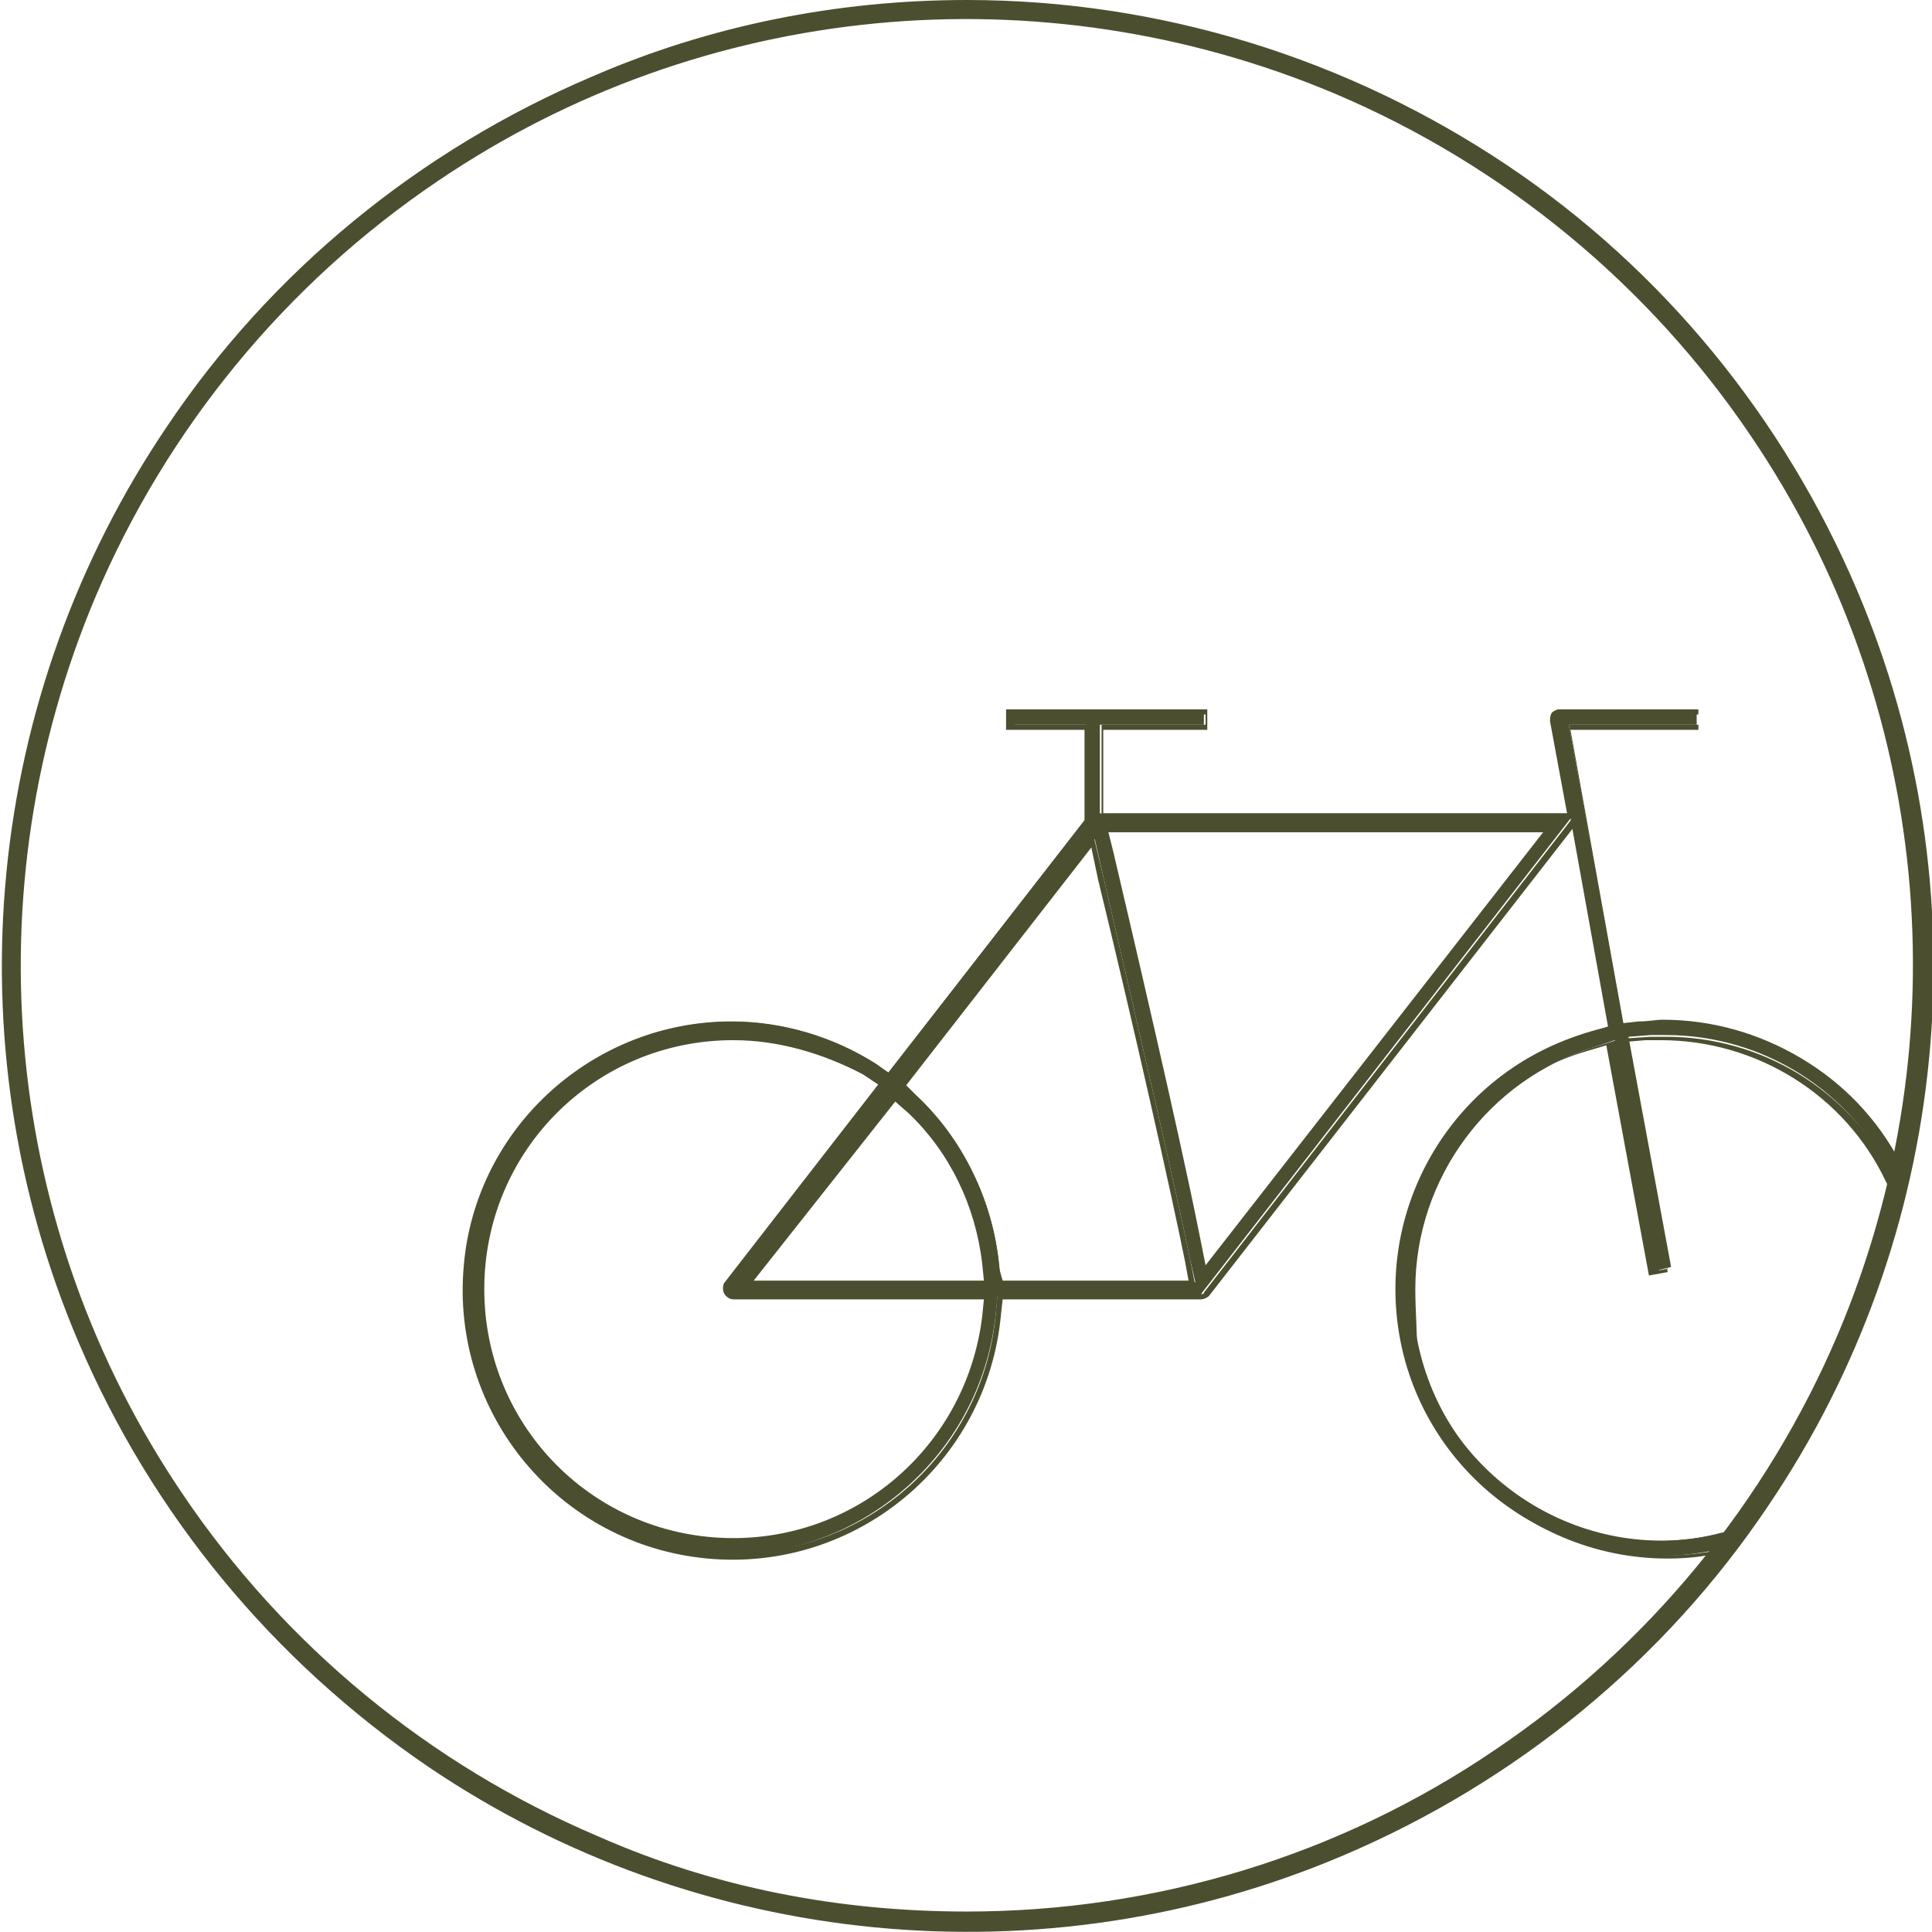
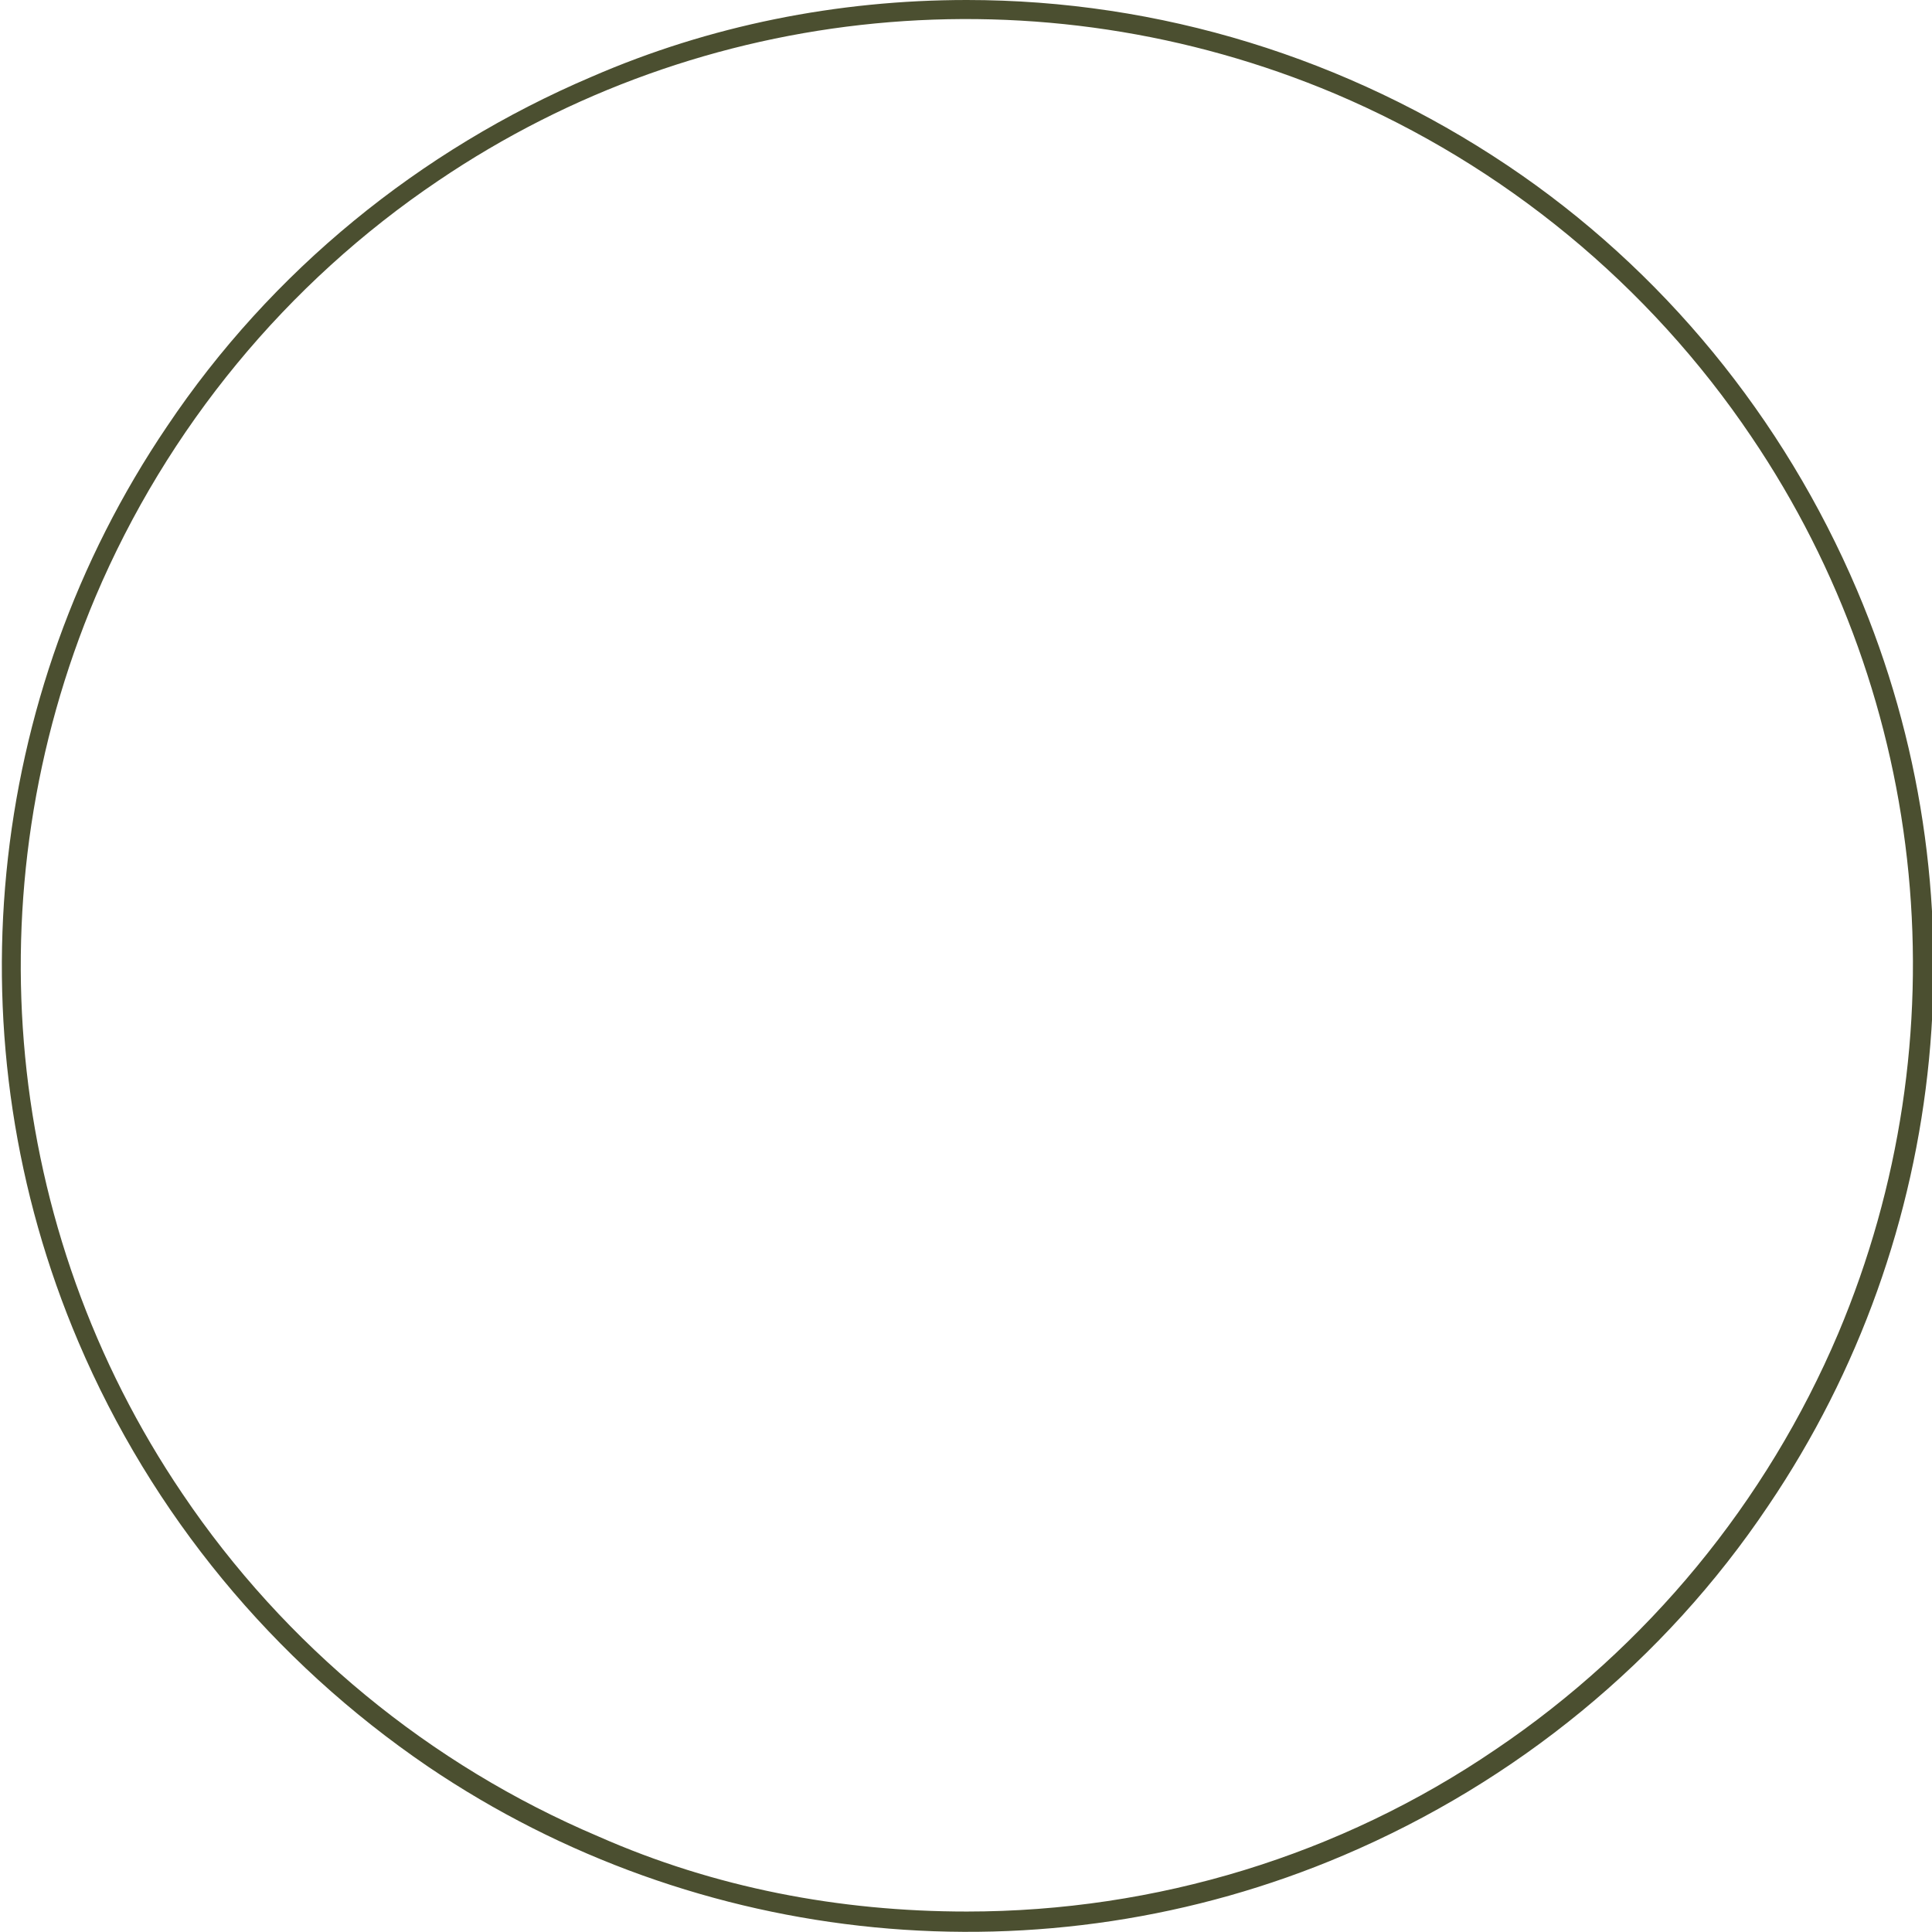
<svg xmlns="http://www.w3.org/2000/svg" id="Layer_1" x="0px" y="0px" viewBox="0 0 113.3 113.3" style="enable-background:new 0 0 113.3 113.3;" xml:space="preserve">
  <style type="text/css">	.st0{fill:#4B4F30;}</style>
  <g id="Group_276" transform="translate(-1003.4 -3079.4)">
    <path id="Ellipse_1" class="st0" d="M1060.1,3079.4c11.3,0,22.3,3.4,31.7,9.7c9.1,6.1,16.2,14.8,20.5,24.9  c7.5,17.6,5.5,37.9-5.2,53.7c-6.1,9.1-14.8,16.2-24.9,20.5c-17.6,7.5-37.9,5.5-53.7-5.2c-9.1-6.2-16.2-14.8-20.5-24.9  c-7.5-17.6-5.5-37.9,5.2-53.7c6.1-9.1,14.8-16.2,24.9-20.5C1045,3080.9,1052.5,3079.4,1060.1,3079.4z M1060.1,3191.5  c11.1,0,21.9-3.3,31-9.5c8.9-6,15.9-14.5,20.1-24.4c7.3-17.3,5.4-37.1-5.1-52.6c-6-8.9-14.5-15.9-24.4-20.1  c-17.3-7.3-37.1-5.4-52.6,5.1c-8.9,6-15.9,14.5-20.1,24.4c-7.3,17.3-5.4,37.1,5.1,52.6c6,8.9,14.5,15.9,24.4,20.1  C1045.3,3190.1,1052.6,3191.5,1060.1,3191.5z" />
-     <path id="Path_363" class="st0" d="M1086.4,3155c0-6.5,4.3-12.3,10.5-14.2l1.2-0.4l2.5,13.5l0.8-0.2l-2.5-13.5l1.3-0.1  c0.3,0,0.6,0,0.9,0c5.7,0,10.9,3.3,13.3,8.4c0.1-0.4,0.2-0.7,0.4-1c-2.7-5.1-8-8.2-13.8-8.2c-0.4,0-0.8,0-1.4,0.1l-1,0.1l-3.2-17.6  h7.5v-0.9h-8c-0.1,0-0.2,0.1-0.3,0.2c-0.1,0.1-0.1,0.2-0.1,0.3l1,5.6h-27.6v-5.2h6.1v-0.9h-11.5v0.9h4.6v5.5l-11.6,14.9l-0.8-0.5  c-7.3-4.7-16.9-2.5-21.6,4.7c-4.7,7.3-2.5,16.9,4.7,21.6c2.5,1.6,5.4,2.5,8.4,2.5c8.1-0.1,14.8-6.2,15.6-14.2l0.1-1h11.7  c0.1,0,0.3-0.1,0.3-0.2l21.6-27.8l2.2,12.2l-1,0.3c-8.3,2.3-13.2,10.9-10.9,19.3c2.2,7.9,10.2,12.8,18.2,11.1  c0.1-0.3,0.2-0.7,0.4-1c-7.9,2-15.9-2.9-17.9-10.8C1086.5,3157.4,1086.4,3156.2,1086.4,3155 M1061.1,3156.7  c-0.9,8.1-8.2,14-16.3,13.1c-8.1-0.9-14-8.2-13.1-16.3c0.9-8.1,8.2-14,16.3-13.1c2.2,0.2,4.3,1,6.2,2.1l1,0.6l-9.1,11.7  c-0.1,0.2-0.1,0.5,0.1,0.6c0.1,0.1,0.2,0.1,0.3,0.1h14.8L1061.1,3156.7z M1047.3,3154.6l8.6-11l0.9,0.9c2.4,2.4,4,5.5,4.4,8.9  l0.1,1.2L1047.3,3154.6z M1062.1,3154.6l-0.1-1c-0.4-3.8-2.1-7.4-4.9-10l-0.7-0.7l11.2-14.3l0.5,2.2c1.9,8.2,4.3,18.5,5.1,22.5  l0.3,1.3L1062.1,3154.6z M1074.1,3154l-0.5-2.3c-1.2-5.9-3.9-17.5-5-22.2l-0.3-1.3h26L1074.1,3154z" />
-     <path id="Path_363_-_Outline" class="st0" d="M1101.2,3170.8c-8.7,0-15.8-7.1-15.8-15.8c0-7.1,4.7-13.3,11.6-15.2l0.8-0.2  l-2.1-11.7l-21.4,27.5c-0.1,0.1-0.3,0.2-0.5,0.2h-11.6l-0.1,0.9c-0.8,8.7-8.5,15.1-17.2,14.3s-15.1-8.5-14.3-17.2  c0.7-8.1,7.6-14.3,15.7-14.3c3,0,6,0.9,8.5,2.5l0.7,0.5l11.5-14.8v-5.3h-4.6v-1.2h11.8v1.2h-6.1v4.9h27.2l-1-5.4  c0-0.2,0-0.3,0.1-0.5c0.1-0.1,0.3-0.2,0.4-0.2h8.2v1.2h-7.5l3.1,17.2l0.9-0.1c0.6,0,1-0.1,1.4-0.1c5.8,0,11.1,3.2,13.9,8.3l0,0.1  l-0.1,0.1c-0.2,0.3-0.3,0.6-0.4,1l-0.1,0.4l-0.2-0.4c-2.4-5.1-7.6-8.3-13.2-8.3c-0.3,0-0.6,0-0.9,0l-1.2,0.1l2.5,13.5l-1.1,0.2  l-2.5-13.5l-1,0.3c-7.8,2.2-12.3,10.3-10.1,18.1c2.2,7.7,10.1,12.2,17.8,10.2l0.4-0.1l-0.2,0.3c-0.2,0.3-0.3,0.6-0.4,0.9l0,0.1  l-0.1,0C1103.3,3170.7,1102.2,3170.8,1101.2,3170.8z M1095.8,3127.2l2.3,12.7l-1.1,0.3c-8.2,2.3-13,10.9-10.7,19.1  c2.2,7.8,10,12.6,17.9,11c0-0.2,0.1-0.4,0.2-0.6c-8,1.8-16-3.3-17.8-11.3c-1.7-7.6,2.8-15.3,10.3-17.6l1.3-0.4l2.5,13.5l0.5-0.1  l-2.5-13.5l1.5-0.1c0.3,0,0.6,0,0.9,0c5.6,0,10.7,3.1,13.3,8.1c0.1-0.2,0.2-0.4,0.3-0.6c-2.7-5-7.9-8.1-13.6-8.1  c-0.4,0-0.8,0-1.4,0.1l-1.1,0.1l-3.2-17.9h7.6v-0.6h-7.9c-0.1,0-0.2,0-0.2,0.1c-0.1,0.1-0.1,0.1-0.1,0.2L1095.8,3127.2  L1095.8,3127.2z M1046.4,3139.5c-8.6,0-15.5,6.9-15.5,15.5s6.9,15.5,15.5,15.5c8,0,14.7-6.1,15.4-14.1l0.1-1.1h11.9  c0.1,0,0.2,0,0.2-0.1l21.6-27.8H1068v-5.5h6.1v-0.6h-11.2v0.6h4.6v5.7l-11.7,15.1l-1-0.6  C1052.3,3140.4,1049.4,3139.5,1046.4,3139.5z M1046.4,3170c-8.2,0-15-6.6-15-14.9c0-8.2,6.6-15,14.9-15c2.8,0,5.5,0.8,7.9,2.2  l1.2,0.7l-9.2,11.8c-0.1,0.1-0.1,0.3,0,0.4c0,0,0.1,0.1,0.2,0.1h15l-0.2,1.4C1060.4,3164.3,1054,3170,1046.4,3170L1046.4,3170z   M1046.4,3140.4c-8.1,0-14.6,6.5-14.6,14.6c0,8.1,6.5,14.6,14.6,14.6c7.5,0,13.7-5.6,14.6-13l0.1-1h-14.7c-0.3,0-0.6-0.3-0.6-0.6  c0-0.1,0-0.3,0.1-0.4l9-11.6l-0.9-0.6C1051.7,3141.2,1049.1,3140.4,1046.4,3140.4L1046.4,3140.4z M1073.5,3154.8h-11.6l-0.1-1.1  c-0.3-3.8-2.1-7.3-4.9-9.9l-0.8-0.8l11.4-14.7l0.6,2.5c1.9,8.2,4.3,18.5,5.1,22.5L1073.5,3154.8z M1062.2,3154.5h10.9l-0.2-1.1  c-0.8-4-3.1-14.2-5.1-22.4l-0.4-1.9l-10.9,14l0.6,0.6c2.8,2.6,4.6,6.2,4.9,10.1L1062.2,3154.5z M1061.4,3154.8H1047l8.9-11.4l1,1  c2.5,2.4,4,5.6,4.4,9L1061.4,3154.8z M1047.6,3154.5h13.5l-0.1-1c-0.4-3.4-1.9-6.5-4.3-8.8l-0.8-0.7L1047.6,3154.5z M1074,3154.3  l-0.5-2.6c-1.2-6-3.9-17.5-5-22.2l-0.4-1.5h26.5L1074,3154.3z M1068.4,3128.2l0.3,1.2c1.1,4.7,3.8,16.2,5,22.2l0.4,2l19.8-25.4  H1068.4z" />
  </g>
</svg>